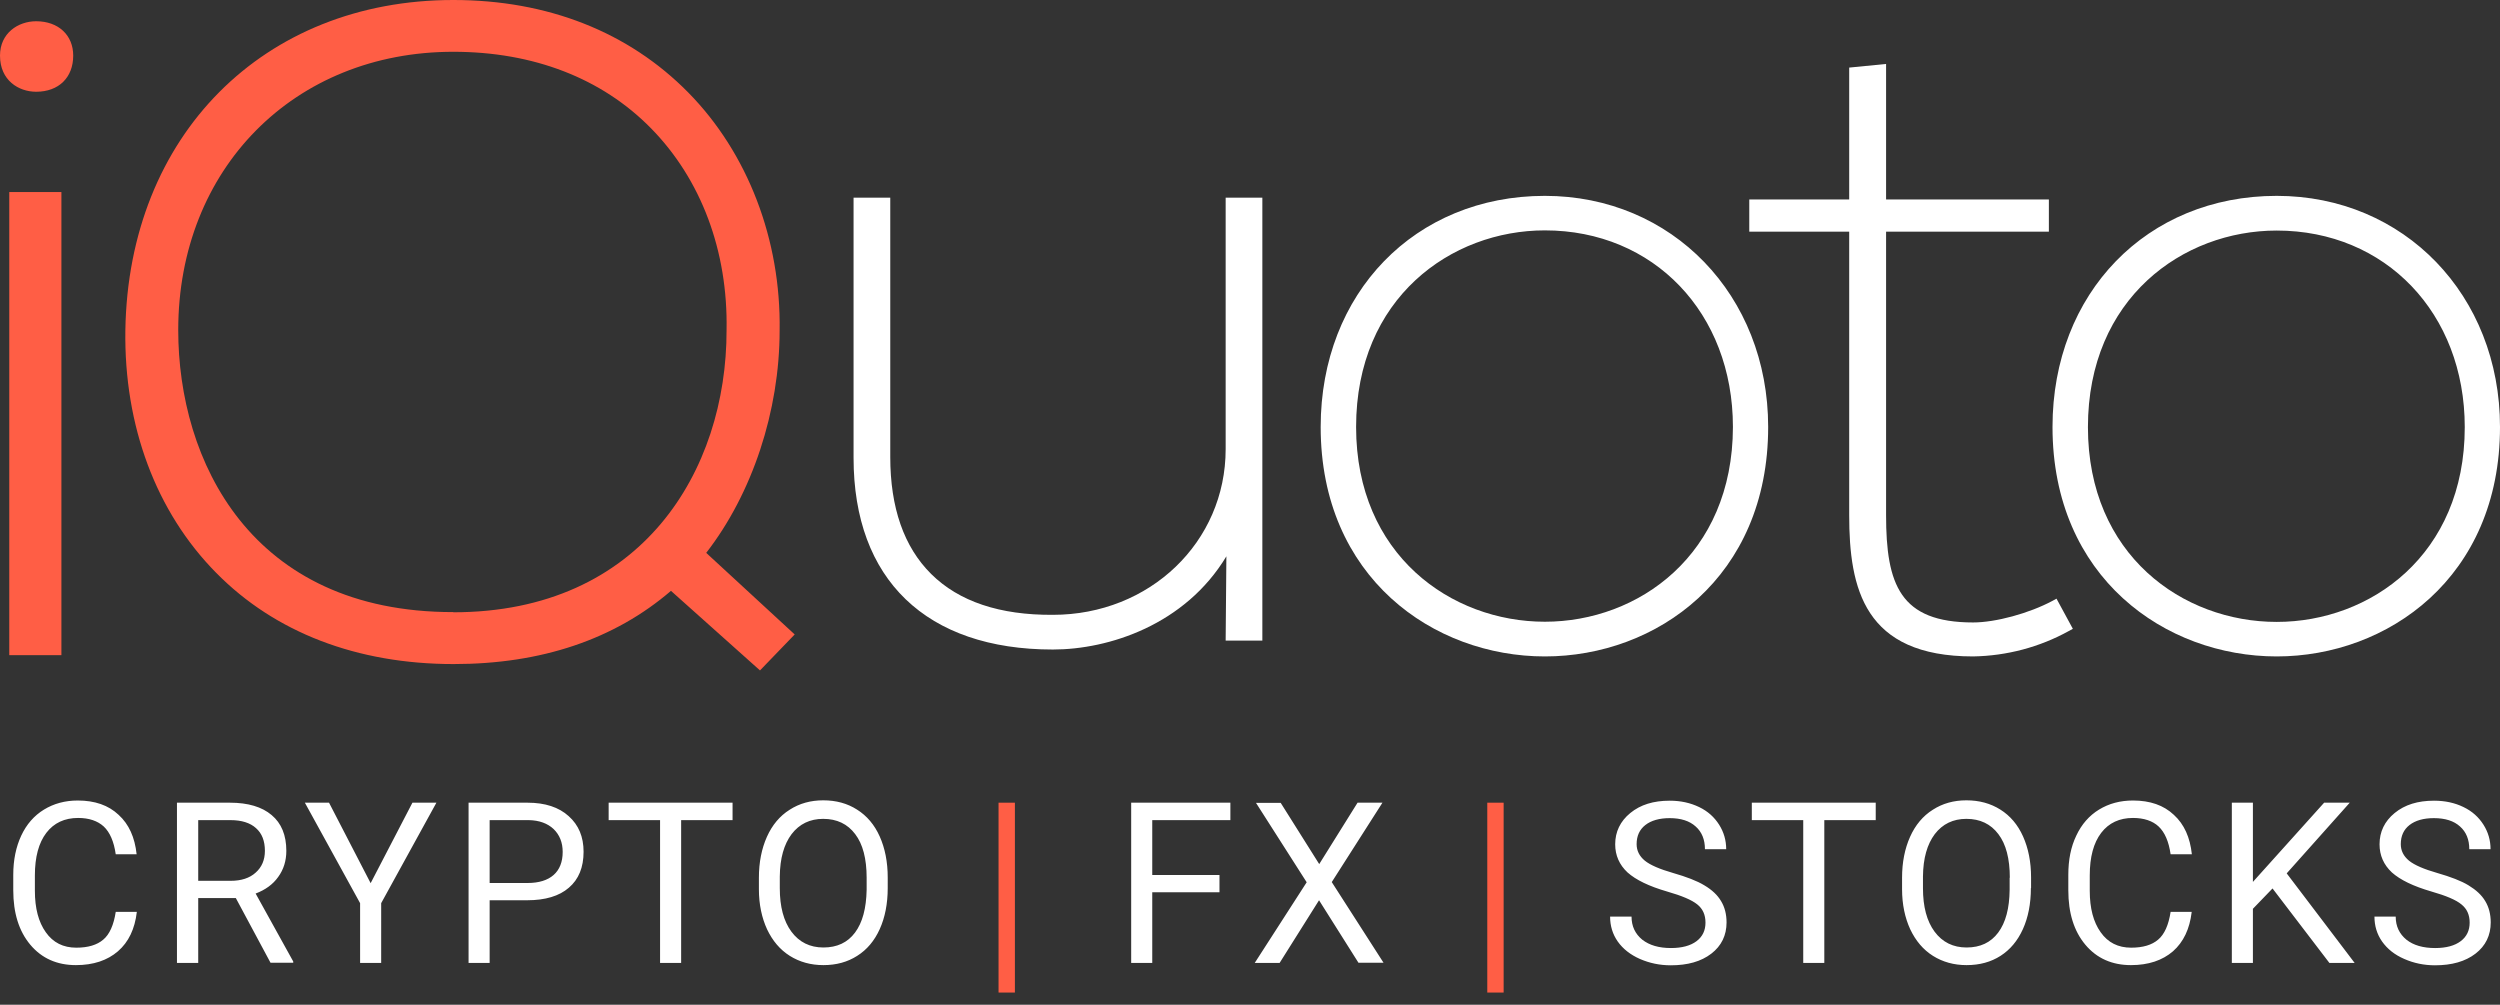
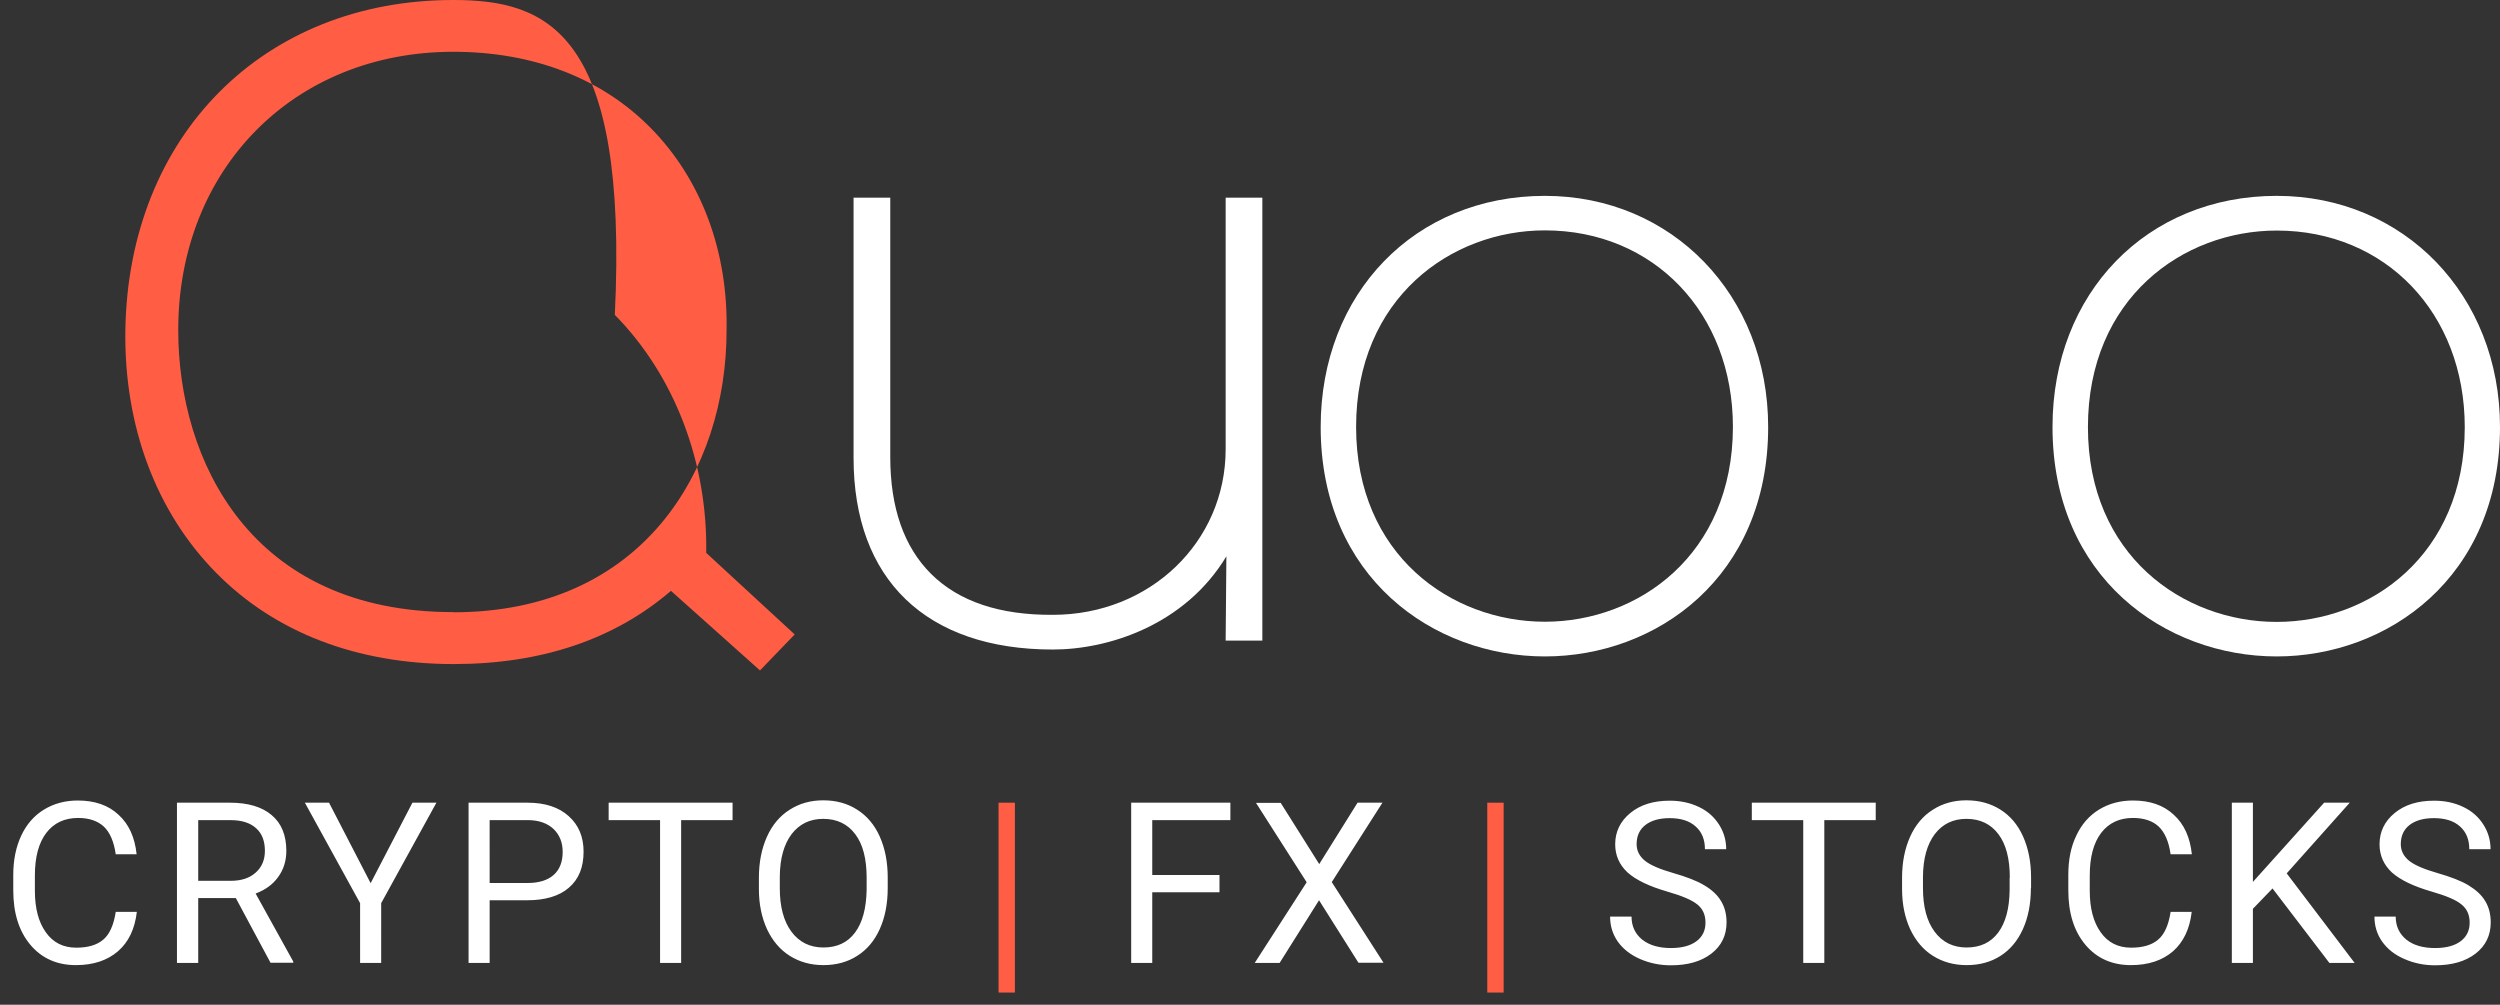
<svg xmlns="http://www.w3.org/2000/svg" version="1.1" id="Layer_1" x="0px" y="0px" viewBox="0 0 1376 553" style="enable-background:new 0 0 1376 553;" xml:space="preserve">
  <rect x="0" y="0" width="1376" height="553" fill="#333333" stroke="none" />
  <style type="text/css">
	.st0{fill:#FFFFFF;}
	.st1{fill:#FF5E45;}
</style>
  <path class="st0" d="M75.3,502c-1.1,9.3-4.5,16.5-10.4,21.6c-5.8,5-13.5,7.6-23.1,7.6c-10.4,0-18.8-3.7-25.1-11.2  c-6.3-7.5-9.4-17.5-9.4-30v-8.5c0-8.2,1.5-15.4,4.4-21.6c2.9-6.2,7.1-11,12.5-14.3c5.4-3.3,11.6-5,18.6-5c9.4,0,16.9,2.6,22.5,7.9  c5.7,5.2,8.9,12.4,9.9,21.7H63.7c-1-7-3.2-12.1-6.6-15.3c-3.4-3.1-8.1-4.7-14.1-4.7c-7.4,0-13.3,2.7-17.5,8.2  c-4.2,5.5-6.3,13.3-6.3,23.4v8.5c0,9.6,2,17.2,6,22.8c4,5.7,9.6,8.5,16.8,8.5c6.5,0,11.4-1.5,14.8-4.4c3.5-2.9,5.8-8.1,6.9-15.3  H75.3z M129.8,494.3h-20.7V530H97.4v-88.2h29.2c9.9,0,17.6,2.3,22.9,6.8c5.4,4.5,8.1,11.1,8.1,19.7c0,5.5-1.5,10.3-4.5,14.4  c-2.9,4.1-7.1,7.1-12.4,9.1l20.7,37.4v0.7h-12.5L129.8,494.3z M109.1,484.8h17.9c5.8,0,10.4-1.5,13.7-4.5c3.4-3,5.1-7,5.1-12  c0-5.4-1.6-9.6-4.9-12.5c-3.2-2.9-7.9-4.4-14-4.4h-17.8V484.8z M204,486.1l23-44.3h13.2l-30.4,55.3V530h-11.6v-32.9l-30.4-55.3h13.3  L204,486.1z M269.5,495.5V530h-11.6v-88.2h32.5c9.6,0,17.2,2.5,22.6,7.4c5.5,4.9,8.2,11.4,8.2,19.6c0,8.6-2.7,15.2-8.1,19.8  c-5.3,4.6-13,6.9-22.9,6.9H269.5z M269.5,486h20.9c6.2,0,11-1.5,14.3-4.4c3.3-2.9,5-7.2,5-12.7c0-5.2-1.7-9.4-5-12.6  c-3.3-3.1-7.9-4.8-13.6-4.9h-21.6V486z M403.2,451.4h-28.3V530h-11.6v-78.6H335v-9.6h68.2V451.4z M488.6,488.8  c0,8.6-1.5,16.2-4.4,22.6c-2.9,6.4-7,11.3-12.4,14.7c-5.3,3.4-11.5,5.1-18.6,5.1c-6.9,0-13.1-1.7-18.5-5.1  c-5.4-3.4-9.5-8.3-12.5-14.6c-2.9-6.3-4.5-13.7-4.5-22v-6.4c0-8.5,1.5-16,4.4-22.5c2.9-6.5,7.1-11.5,12.5-14.9  c5.4-3.5,11.6-5.2,18.5-5.2c7.1,0,13.3,1.7,18.6,5.1c5.4,3.4,9.6,8.3,12.5,14.8c2.9,6.5,4.4,14,4.4,22.6V488.8z M477,483.1  c0-10.5-2.1-18.5-6.3-24c-4.2-5.6-10.1-8.4-17.6-8.4c-7.3,0-13.1,2.8-17.4,8.4c-4.2,5.6-6.4,13.3-6.5,23.3v6.5  c0,10.1,2.1,18.1,6.4,23.9c4.3,5.8,10.2,8.7,17.6,8.7c7.5,0,13.3-2.7,17.4-8.2c4.1-5.5,6.2-13.3,6.4-23.6V483.1z M671.2,491.1h-37  V530h-11.6v-88.2h54.6v9.6h-43v30.2h37V491.1z M726.1,475.6l21.1-33.8h13.7l-27.9,43.7l28.5,44.4h-13.8l-21.7-34.4L704.3,530h-13.7  l28.6-44.4l-27.9-43.7h13.6L726.1,475.6z M917.6,490.7c-10-2.9-17.2-6.4-21.8-10.5c-4.5-4.2-6.8-9.4-6.8-15.5  c0-6.9,2.8-12.7,8.3-17.2c5.6-4.6,12.8-6.8,21.7-6.8c6.1,0,11.4,1.2,16.2,3.5c4.8,2.3,8.4,5.6,11,9.7c2.6,4.1,3.9,8.6,3.9,13.5  h-11.7c0-5.3-1.7-9.5-5.1-12.5c-3.4-3.1-8.2-4.6-14.3-4.6c-5.7,0-10.2,1.3-13.4,3.8c-3.2,2.5-4.8,6-4.8,10.5c0,3.6,1.5,6.6,4.5,9.1  c3.1,2.5,8.3,4.7,15.6,6.8c7.3,2.1,13.1,4.3,17.2,6.8c4.2,2.5,7.2,5.3,9.2,8.7c2,3.3,3,7.2,3,11.7c0,7.1-2.8,12.9-8.4,17.2  c-5.6,4.3-13,6.4-22.3,6.4c-6.1,0-11.7-1.2-17-3.5c-5.2-2.3-9.3-5.5-12.2-9.6c-2.8-4-4.2-8.6-4.2-13.7H898c0,5.3,2,9.5,5.9,12.7  c4,3.1,9.2,4.6,15.8,4.6c6.1,0,10.8-1.3,14.1-3.8c3.3-2.5,4.9-5.9,4.9-10.2c0-4.3-1.5-7.6-4.5-10C931.1,495.3,925.6,493,917.6,490.7  z M1032.4,451.4h-28.3V530h-11.6v-78.6h-28.3v-9.6h68.2V451.4z M1117.8,488.8c0,8.6-1.5,16.2-4.4,22.6c-2.9,6.4-7,11.3-12.3,14.7  c-5.3,3.4-11.5,5.1-18.7,5.1c-6.9,0-13.1-1.7-18.5-5.1c-5.4-3.4-9.5-8.3-12.5-14.6c-2.9-6.3-4.5-13.7-4.5-22v-6.4  c0-8.5,1.5-16,4.4-22.5c2.9-6.5,7.1-11.5,12.5-14.9c5.4-3.5,11.6-5.2,18.5-5.2c7.1,0,13.3,1.7,18.7,5.1c5.4,3.4,9.6,8.3,12.5,14.8  c2.9,6.5,4.4,14,4.4,22.6V488.8z M1106.2,483.1c0-10.5-2.1-18.5-6.3-24c-4.2-5.6-10.1-8.4-17.6-8.4c-7.3,0-13.1,2.8-17.4,8.4  c-4.2,5.6-6.4,13.3-6.5,23.3v6.5c0,10.1,2.1,18.1,6.4,23.9c4.3,5.8,10.2,8.7,17.6,8.7c7.5,0,13.3-2.7,17.4-8.2  c4.1-5.5,6.2-13.3,6.3-23.6V483.1z M1206.3,502c-1.1,9.3-4.5,16.5-10.3,21.6c-5.8,5-13.5,7.6-23.1,7.6c-10.4,0-18.8-3.7-25.1-11.2  c-6.3-7.5-9.4-17.5-9.4-30v-8.5c0-8.2,1.4-15.4,4.4-21.6c2.9-6.2,7.1-11,12.5-14.3c5.4-3.3,11.6-5,18.7-5c9.4,0,16.9,2.6,22.5,7.9  c5.7,5.2,8.9,12.4,9.9,21.7h-11.7c-1-7-3.2-12.1-6.6-15.3c-3.3-3.1-8.1-4.7-14.1-4.7c-7.4,0-13.3,2.7-17.5,8.2  c-4.2,5.5-6.3,13.3-6.3,23.4v8.5c0,9.6,2,17.2,6,22.8c4,5.7,9.6,8.5,16.8,8.5c6.5,0,11.4-1.5,14.8-4.4c3.5-2.9,5.8-8.1,6.9-15.3  H1206.3z M1250.8,489l-10.8,11.2V530h-11.6v-88.2h11.6v43.6l39.2-43.6h14.1l-34.7,38.9L1296,530h-13.9L1250.8,489z M1338.3,490.7  c-10-2.9-17.2-6.4-21.8-10.5c-4.5-4.2-6.8-9.4-6.8-15.5c0-6.9,2.8-12.7,8.3-17.2c5.6-4.6,12.8-6.8,21.7-6.8c6.1,0,11.5,1.2,16.2,3.5  c4.8,2.3,8.4,5.6,11,9.7c2.6,4.1,3.9,8.6,3.9,13.5h-11.7c0-5.3-1.7-9.5-5.1-12.5c-3.4-3.1-8.2-4.6-14.4-4.6  c-5.7,0-10.2,1.3-13.4,3.8c-3.2,2.5-4.8,6-4.8,10.5c0,3.6,1.5,6.6,4.5,9.1c3.1,2.5,8.3,4.7,15.6,6.8c7.3,2.1,13.1,4.3,17.2,6.8  c4.1,2.5,7.2,5.3,9.2,8.7c2,3.3,3,7.2,3,11.7c0,7.1-2.8,12.9-8.4,17.2c-5.6,4.3-13,6.4-22.3,6.4c-6,0-11.7-1.2-16.9-3.5  c-5.3-2.3-9.3-5.5-12.2-9.6c-2.8-4-4.2-8.6-4.2-13.7h11.7c0,5.3,2,9.5,5.9,12.7c3.9,3.1,9.2,4.6,15.8,4.6c6.1,0,10.8-1.3,14.1-3.8  c3.3-2.5,4.9-5.9,4.9-10.2c0-4.3-1.5-7.6-4.5-10C1351.8,495.3,1346.3,493,1338.3,490.7z" />
  <path class="st1" d="M558.6,546.3h-9V441.8h9V546.3z M827.6,546.3h-9V441.8h9V546.3z" />
-   <path class="st1" d="M19.9,50.5c12.4,0,20.4-7.8,20.4-19.9c0-11.3-8.2-18.9-20.4-18.9C10,11.7,0,18.2,0,30.6  C0,44.3,10.3,50.5,19.9,50.5z" />
-   <path class="st1" d="M33.7,105.7H5.1v254.9h28.7V105.7z" />
-   <path class="st1" d="M418.3,369l19.1-19.8l-48.7-44.9c25.4-32.7,40.4-78.1,40.4-122.4c0.8-49.9-17.5-97.7-50.3-131  C345.9,17.5,301.3,0,249.5,0C144.9,0,70.7,74.7,69,181.7c-0.8,52.7,16.9,100.1,50,133.6c32.3,32.8,77.5,50.2,130.7,50.2  c48.3,0,88.5-13.6,119.6-40.3L418.3,369z M249.5,336.9C137.8,337,98.1,253.3,98.1,181.7c0-88.8,63.7-153.2,151.4-153.2  c44.1,0,81.8,14.6,108.8,42.1c27.6,28.1,42.4,67.5,41.6,111.1C400,259,353.4,337,249.5,337V336.9z" />
+   <path class="st1" d="M418.3,369l19.1-19.8l-48.7-44.9c0.8-49.9-17.5-97.7-50.3-131  C345.9,17.5,301.3,0,249.5,0C144.9,0,70.7,74.7,69,181.7c-0.8,52.7,16.9,100.1,50,133.6c32.3,32.8,77.5,50.2,130.7,50.2  c48.3,0,88.5-13.6,119.6-40.3L418.3,369z M249.5,336.9C137.8,337,98.1,253.3,98.1,181.7c0-88.8,63.7-153.2,151.4-153.2  c44.1,0,81.8,14.6,108.8,42.1c27.6,28.1,42.4,67.5,41.6,111.1C400,259,353.4,337,249.5,337V336.9z" />
  <path class="st0" d="M674.6,352.6h20.2V108.8h-20.2v138.4c0,51.2-41.8,91.2-95.1,91.2c-29.1,0.2-51.7-7.3-67-22.5  c-15-14.9-22.5-36.5-22.5-64.4V108.8h-20.2V252c0,67,40,105.5,109.7,105.5c30.8,0,72.8-13.6,95.5-51.3L674.6,352.6z" />
  <path class="st0" d="M850.3,107.8c-71.5,0-123.4,53.5-123.4,127.2c0,82.9,62.1,126.3,123.4,126.3S973.2,317.9,973.2,235  C973.2,162.5,920.3,107.8,850.3,107.8z M850.3,342.2c-51.6,0-103.9-36.8-103.9-107.2c0-71,52.3-108.2,103.9-108.2  c59.9,0,103.5,45.5,103.5,108.2C953.7,305.4,901.7,342.2,850.3,342.2z" />
  <path class="st0" d="M1253.1,361.3c61,0,122.9-43.4,122.9-126.3c0-72.5-52.8-127.2-122.9-127.2c-71.5,0-123.4,53.5-123.4,127.2  C1129.7,317.9,1191.8,361.3,1253.1,361.3z M1253.1,126.9c59.9,0,103.5,45.5,103.5,108.2c0,70.4-52,107.2-103.5,107.2  c-51.7,0-103.9-36.8-103.9-107.2C1149.2,164.1,1201.5,126.9,1253.1,126.9z" />
-   <path class="st0" d="M1138.7,347.3l2.2-1.2l-9-16.6l-2.2,1.2c-12.9,6.9-31.3,11.9-43.7,11.9c-40.2,0-47.9-20.8-47.9-59.1V127.5h89.6  v-17.7h-89.6V35.2l-20.3,2v72.6h-55v17.7h55v156c0,40.4,8.2,77.8,68.2,77.8C1104.5,361,1122.6,356.2,1138.7,347.3L1138.7,347.3z" />
</svg>